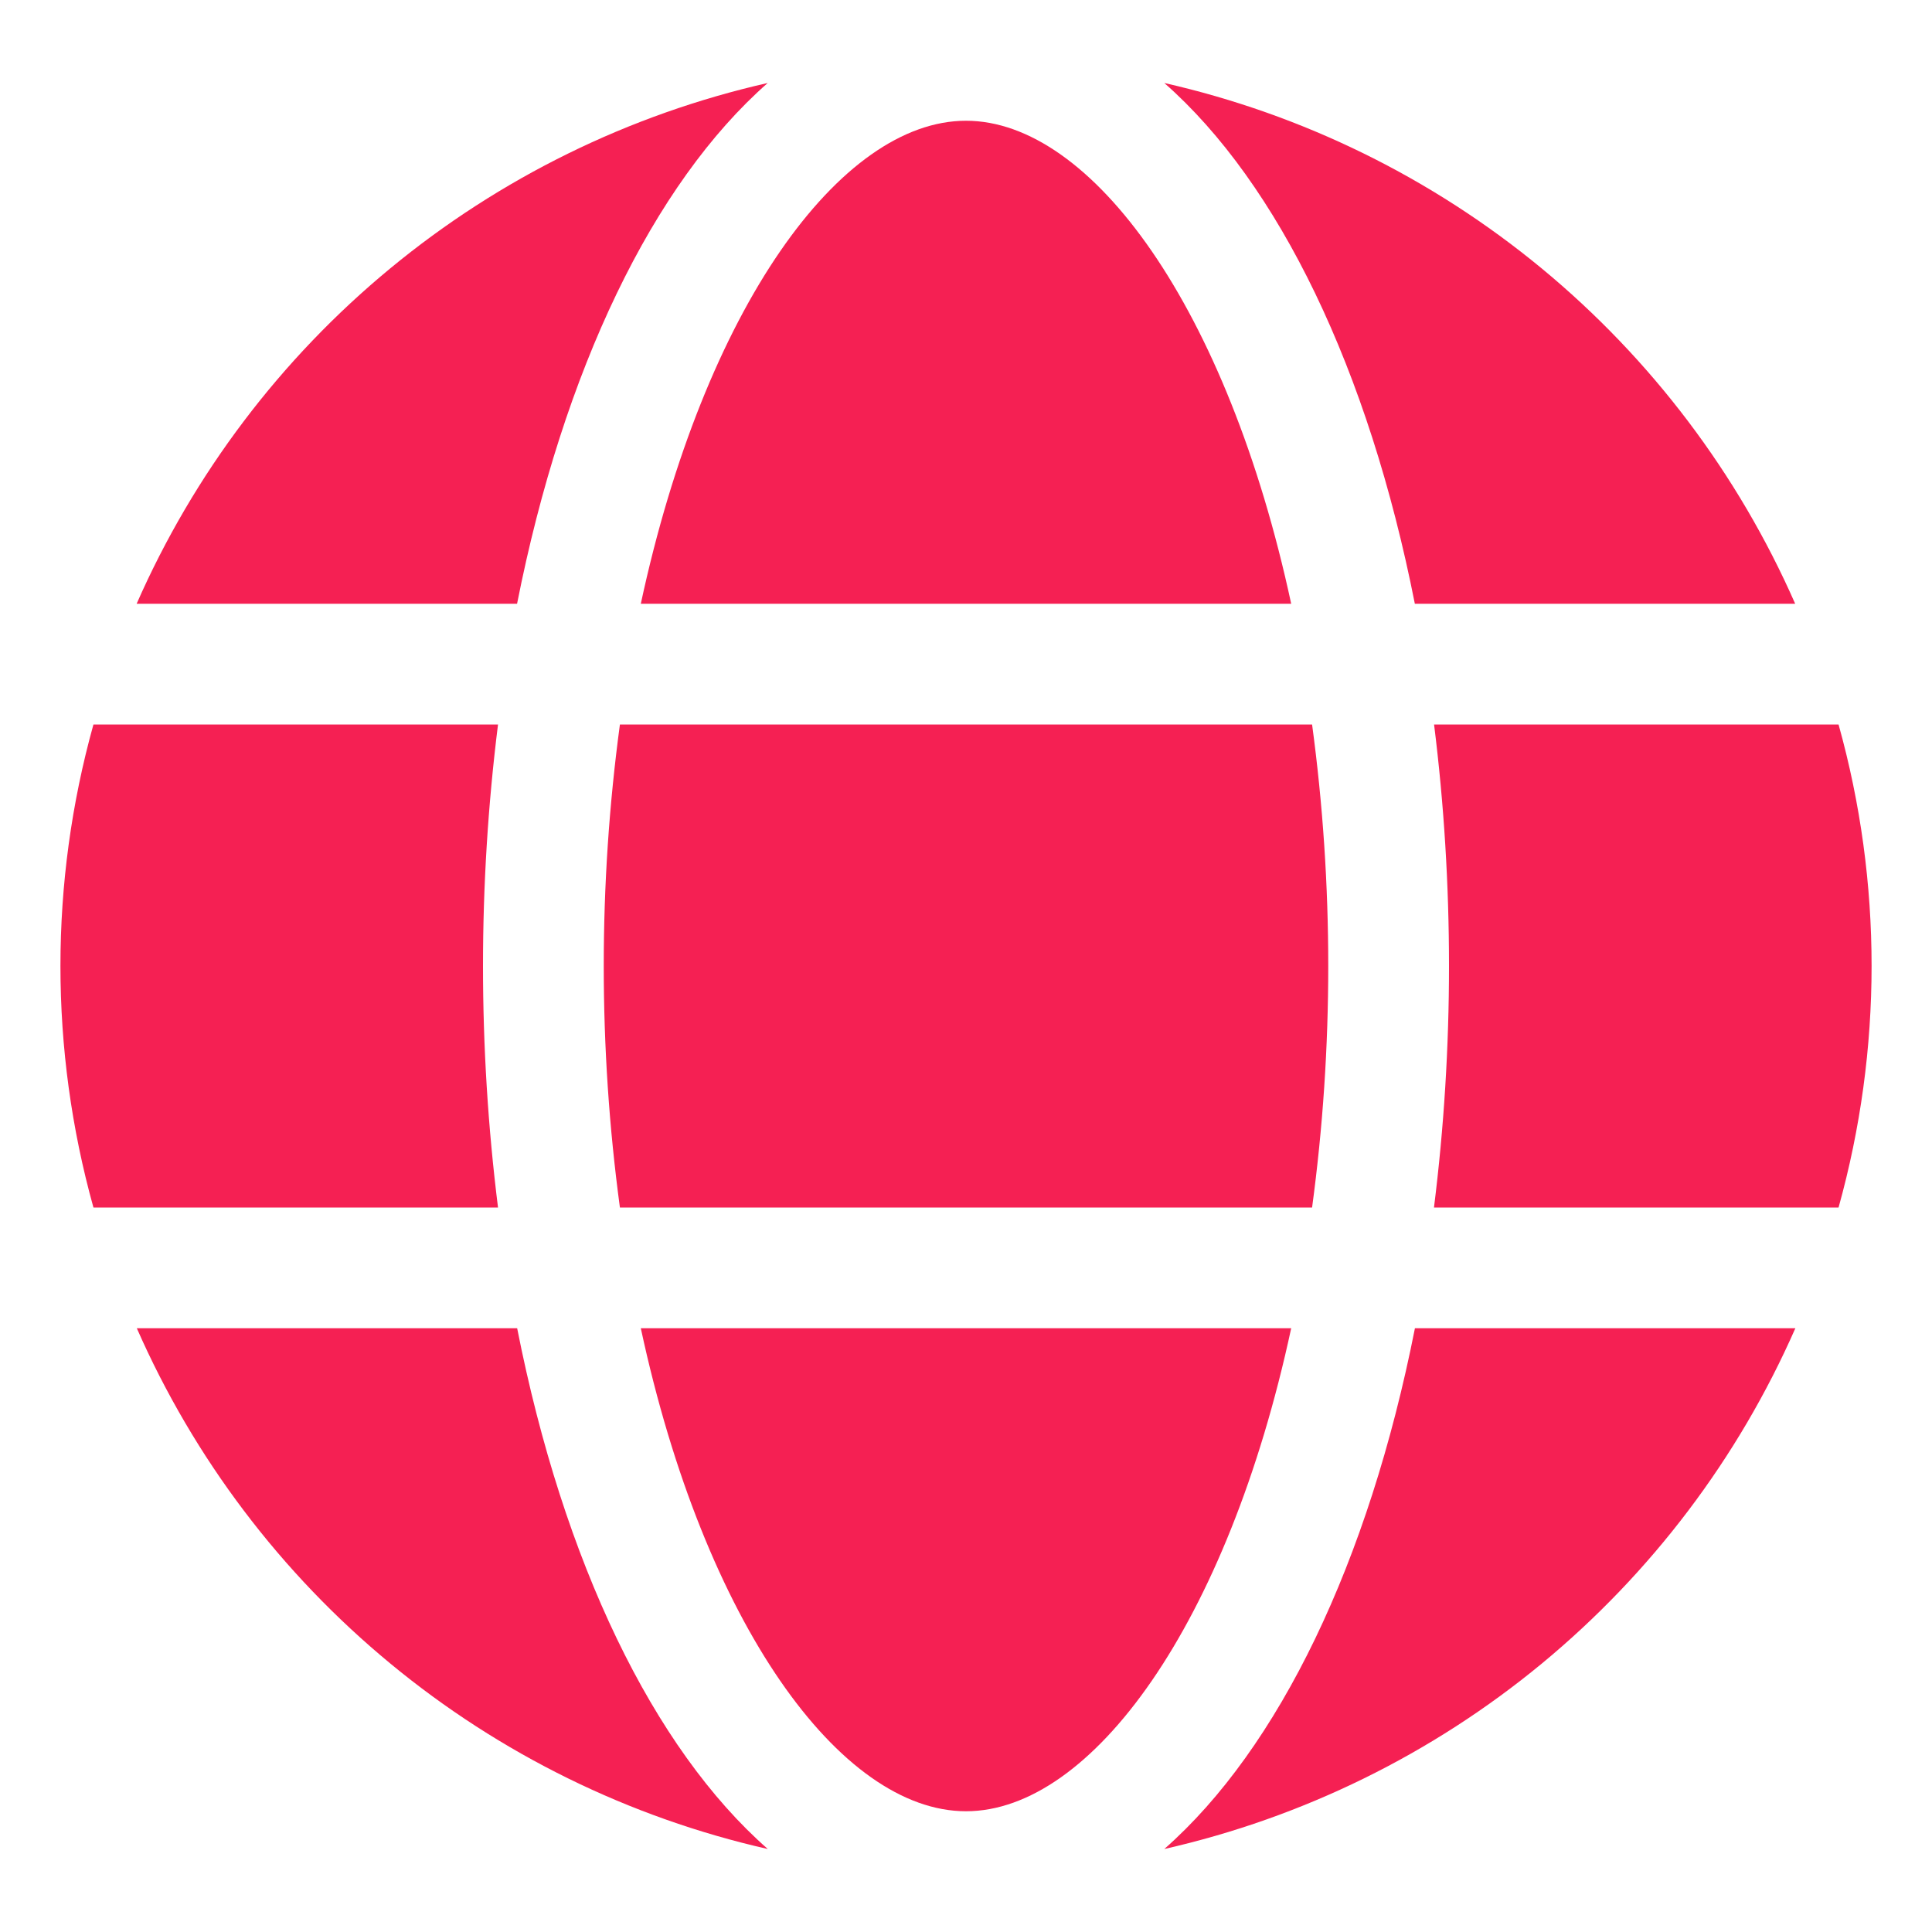
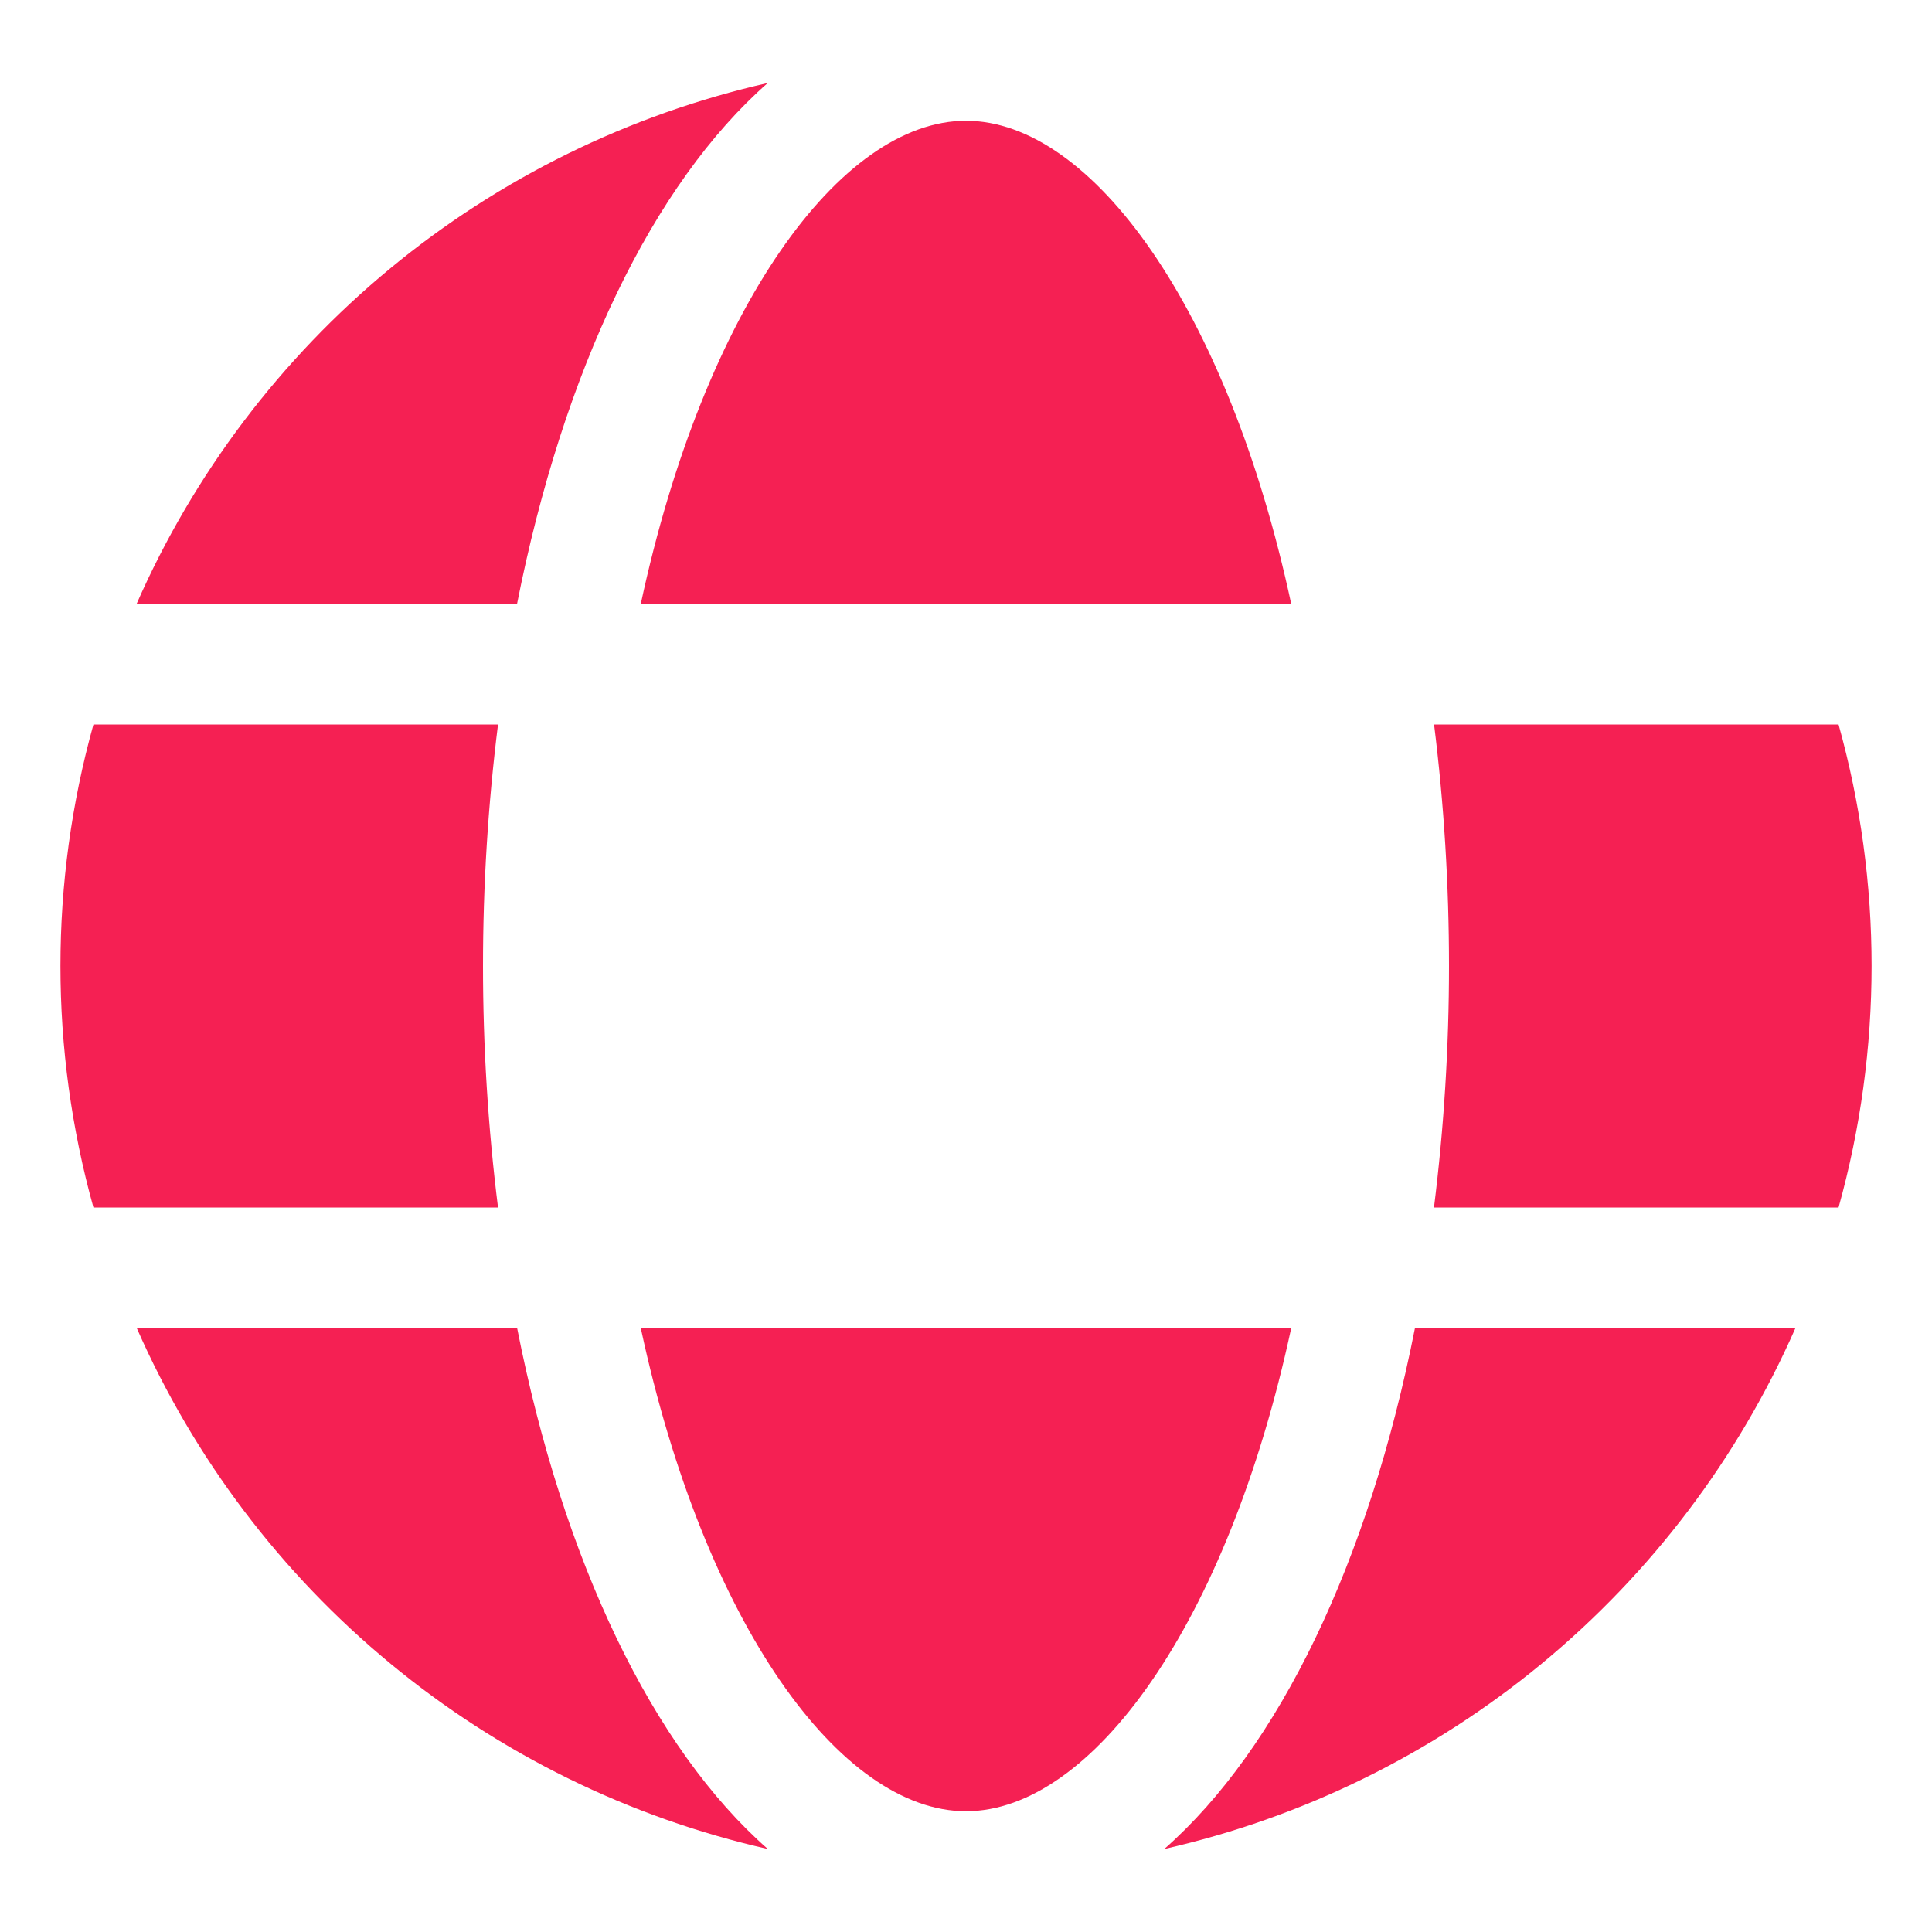
<svg xmlns="http://www.w3.org/2000/svg" width="22" height="22" viewBox="0 0 22 22" fill="none">
  <g id="web 1" clip-path="url(#clip0_1611_18394)">
    <path id="Vector" d="M14.703 6.875C13.978 3.506 12.431 1.375 11 1.375C9.569 1.375 8.022 3.506 7.297 6.875H14.703Z" fill="#F52053" />
-     <path id="Vector_2" d="M6.875 11C6.875 11.92 6.936 12.838 7.059 13.75H14.941C15.064 12.838 15.125 11.92 15.125 11C15.125 10.08 15.064 9.162 14.941 8.25H7.059C6.936 9.162 6.875 10.08 6.875 11Z" fill="#F52053" />
    <path id="Vector_3" d="M7.297 15.125C8.022 18.494 9.569 20.625 11 20.625C12.431 20.625 13.978 18.494 14.703 15.125H7.297Z" fill="#F52053" />
-     <path id="Vector_4" d="M16.111 6.875H20.442C19.791 5.394 18.802 4.086 17.555 3.056C16.307 2.026 14.836 1.303 13.258 0.945C14.563 2.092 15.586 4.214 16.111 6.875Z" fill="#F52053" />
-     <path id="Vector_5" d="M20.936 8.25H16.33C16.444 9.162 16.5 10.081 16.5 11C16.5 11.919 16.443 12.838 16.329 13.75H20.936C21.437 11.951 21.438 10.049 20.936 8.25Z" fill="#F52053" />
+     <path id="Vector_5" d="M20.936 8.25H16.33C16.444 9.162 16.5 10.081 16.5 11C16.5 11.919 16.443 12.838 16.329 13.75H20.936C21.437 11.951 21.438 10.049 20.936 8.25" fill="#F52053" />
    <path id="Vector_6" d="M13.258 21.055C14.836 20.697 16.308 19.974 17.556 18.944C18.803 17.914 19.793 16.606 20.444 15.125H16.112C15.586 17.786 14.563 19.908 13.258 21.055Z" fill="#F52053" />
    <path id="Vector_7" d="M5.889 15.125H1.558C2.209 16.606 3.198 17.914 4.446 18.944C5.693 19.974 7.165 20.697 8.743 21.055C7.437 19.908 6.414 17.786 5.889 15.125Z" fill="#F52053" />
    <path id="Vector_8" d="M8.742 0.945C7.164 1.303 5.692 2.026 4.444 3.056C3.196 4.086 2.207 5.394 1.556 6.875H5.888C6.414 4.214 7.437 2.092 8.742 0.945Z" fill="#F52053" />
    <path id="Vector_9" d="M5.5 11C5.5 10.081 5.557 9.162 5.671 8.25H1.064C0.563 10.049 0.563 11.951 1.064 13.75H5.671C5.557 12.838 5.5 11.919 5.5 11Z" fill="#F52053" />
  </g>
  <defs>
    <clipPath id="clip0_1611_18394">
      <rect width="22" height="22" fill="white" />
    </clipPath>
  </defs>
</svg>